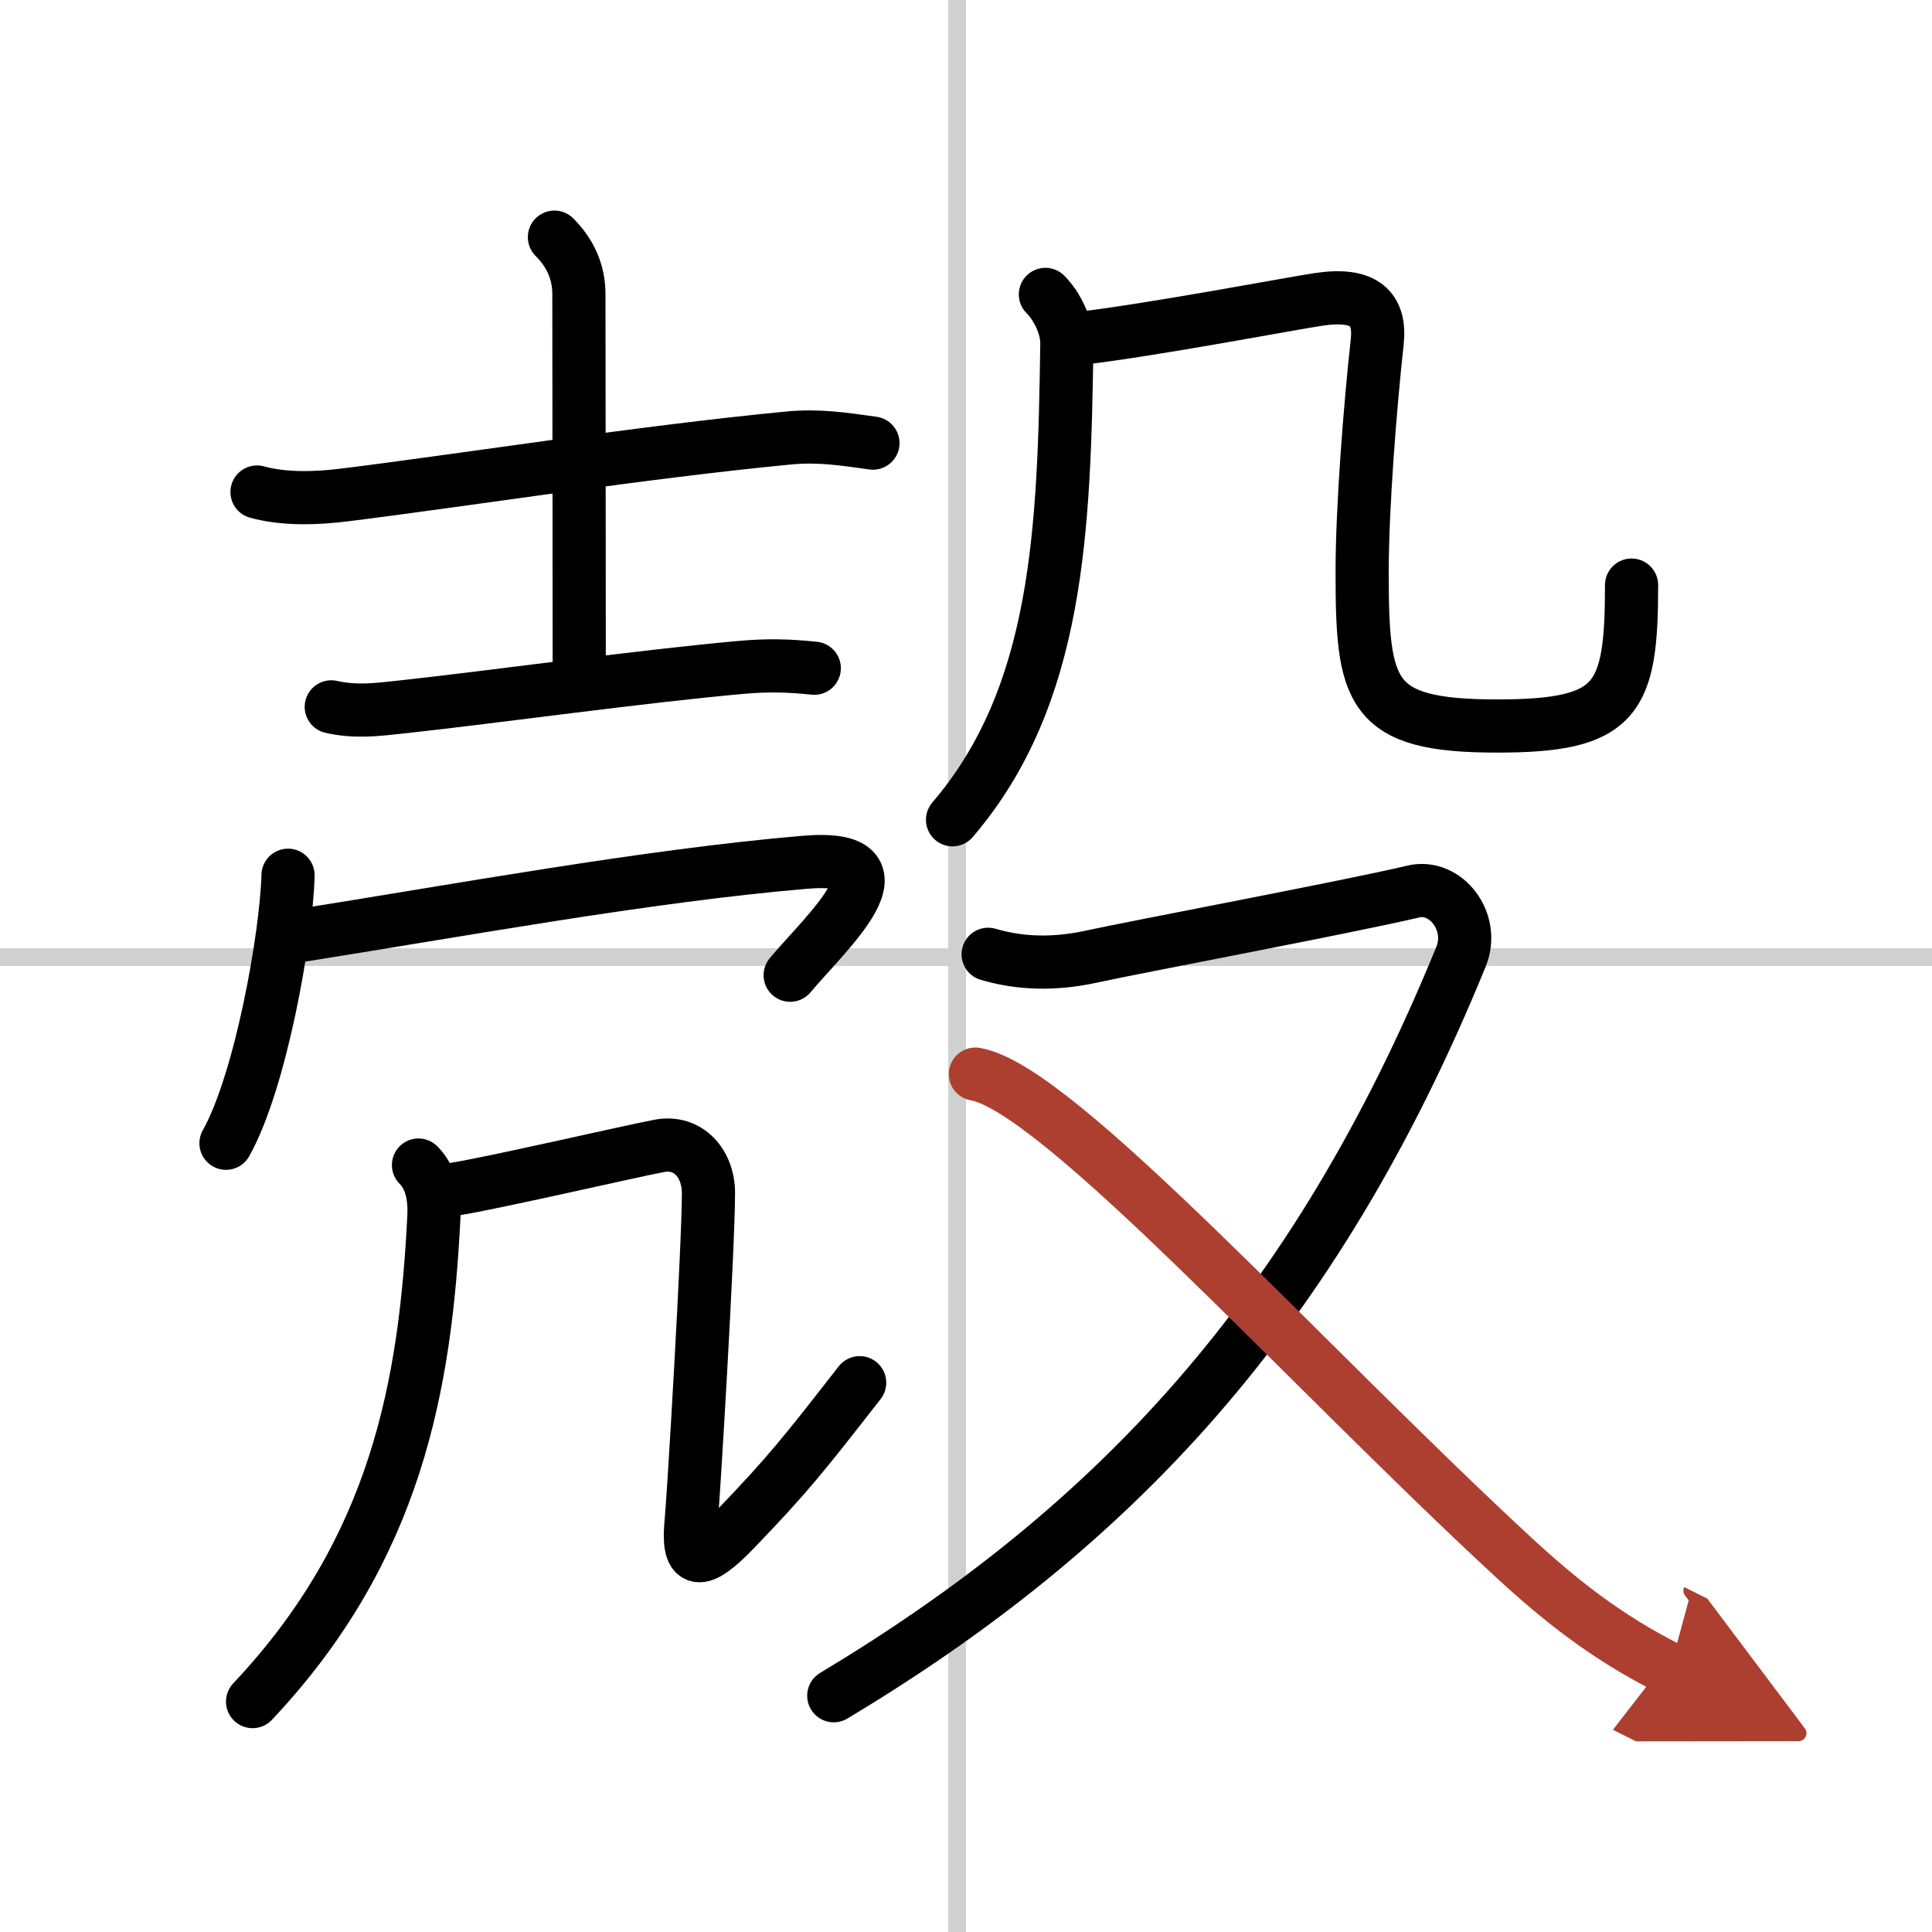
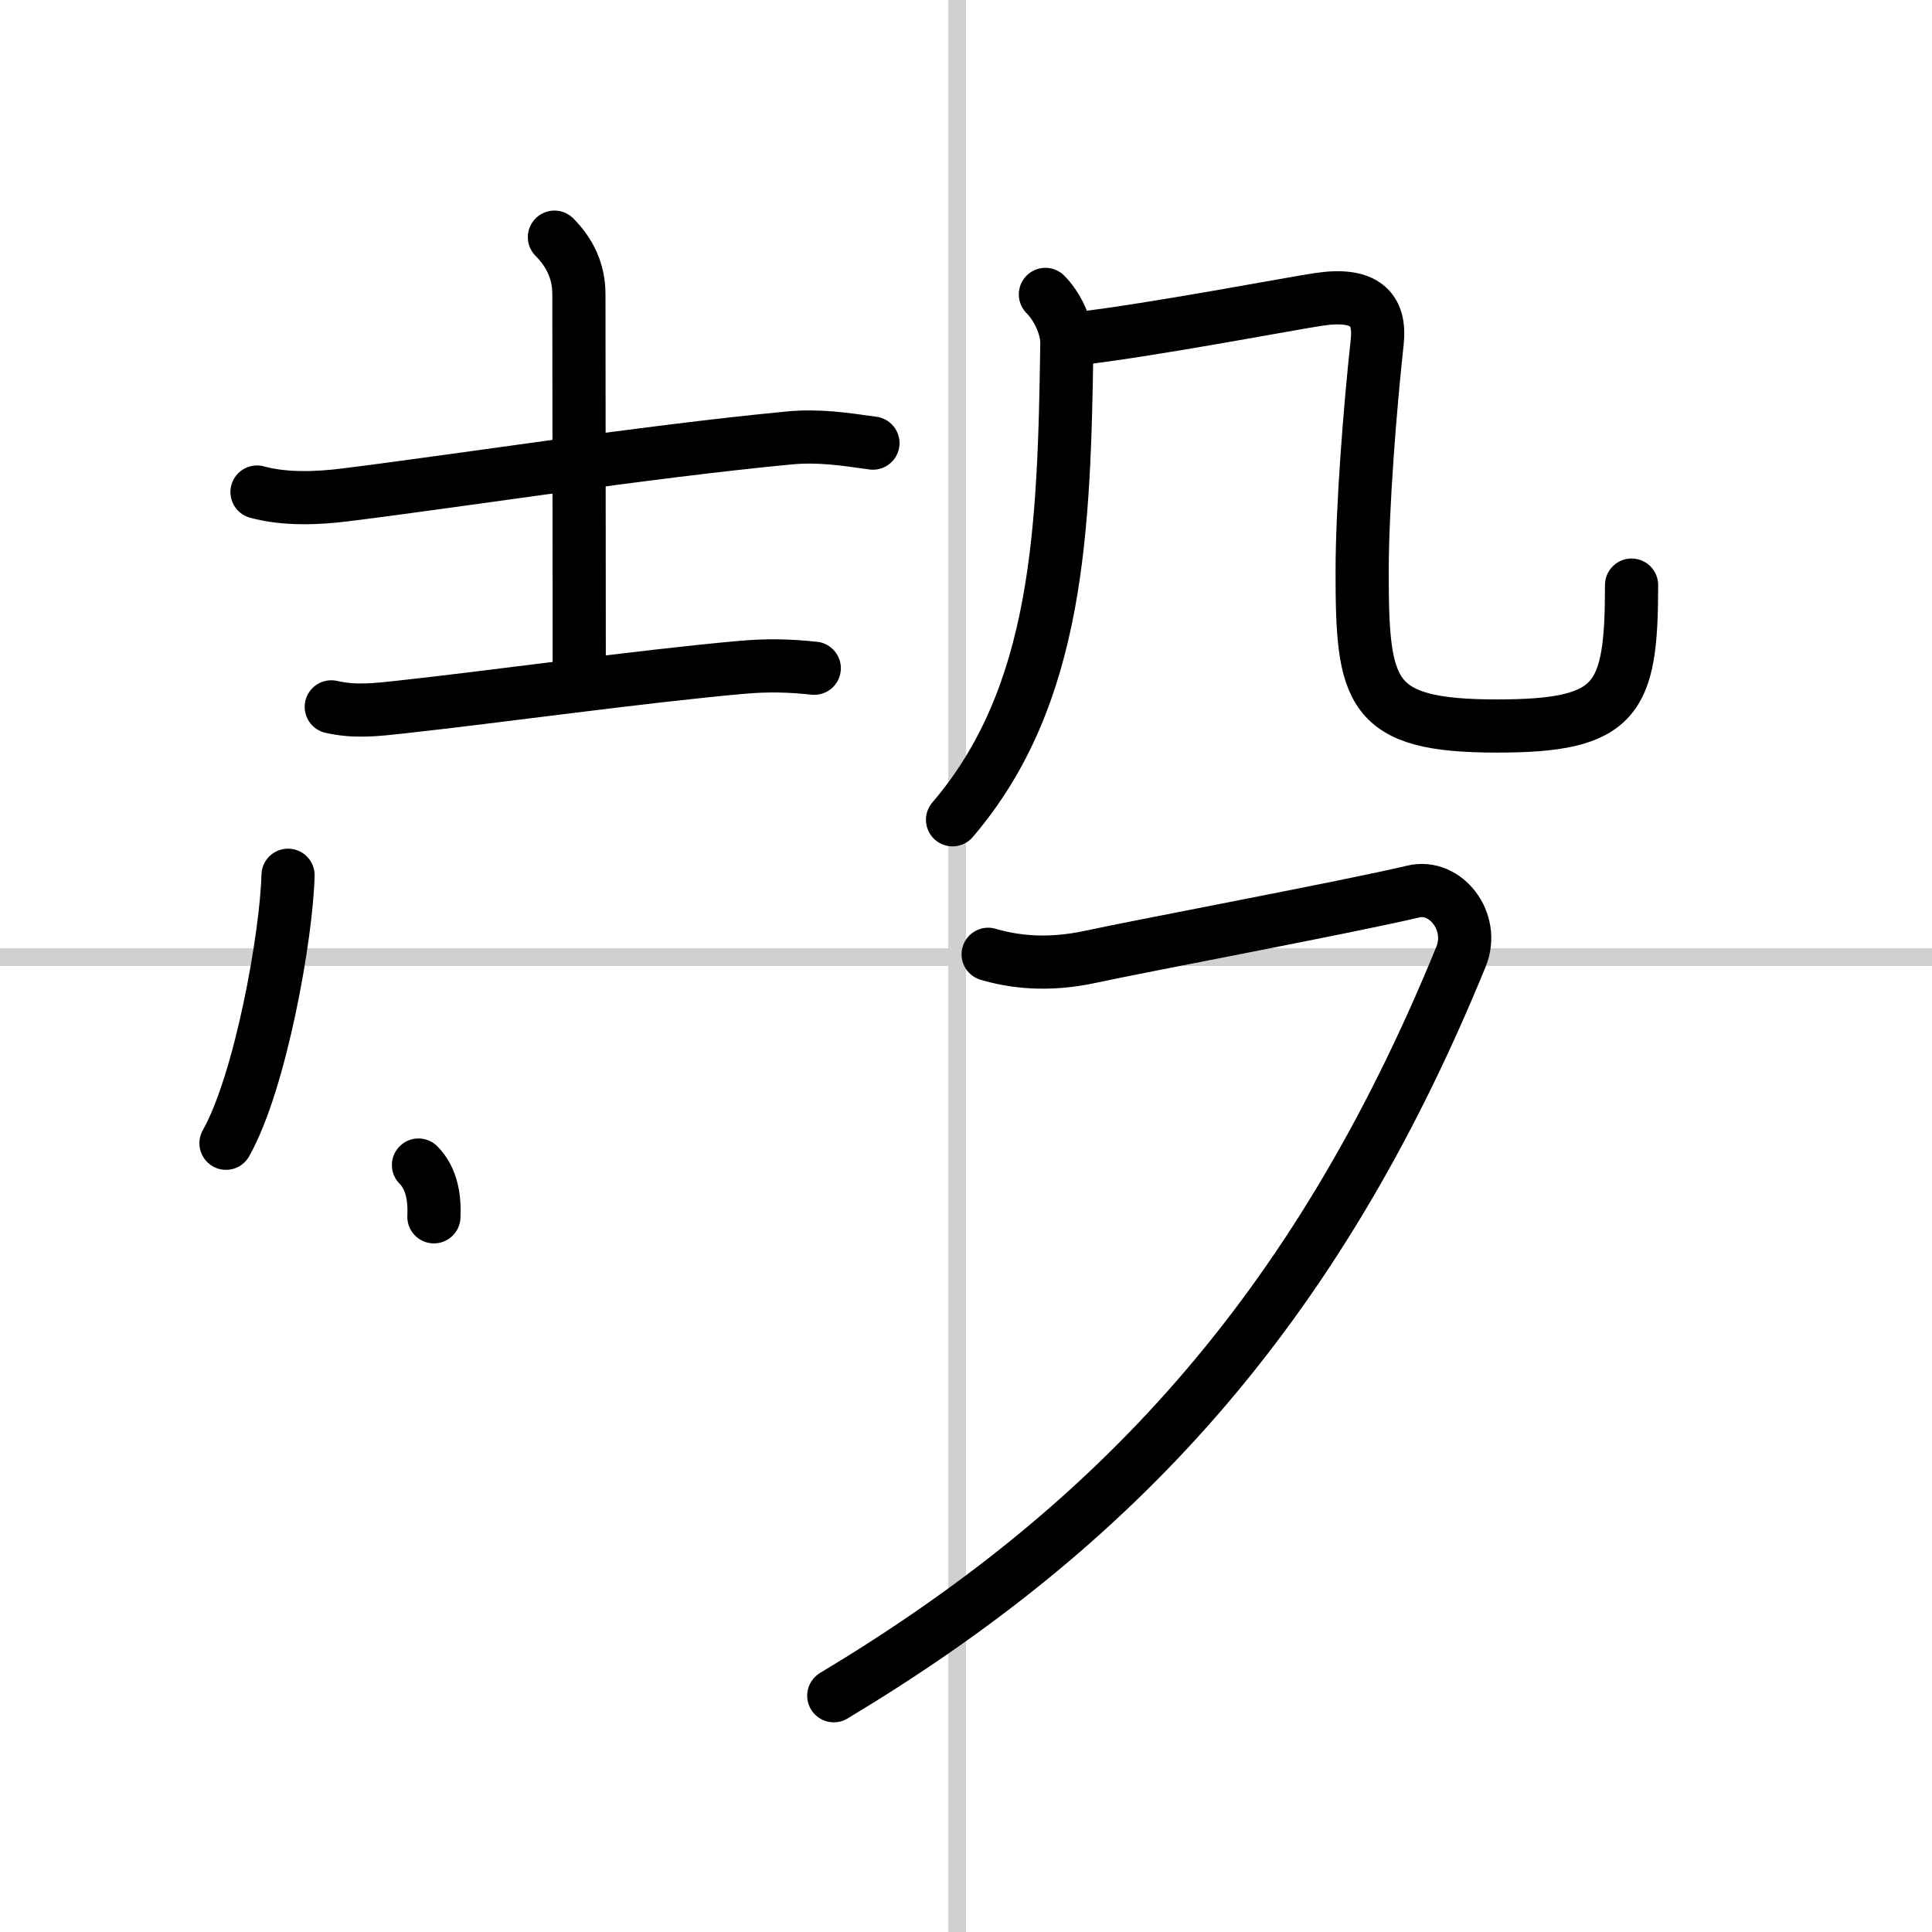
<svg xmlns="http://www.w3.org/2000/svg" width="400" height="400" viewBox="0 0 109 109">
  <defs>
    <marker id="a" markerWidth="4" orient="auto" refX="1" refY="5" viewBox="0 0 10 10">
-       <polyline points="0 0 10 5 0 10 1 5" fill="#ad3f31" stroke="#ad3f31" />
-     </marker>
+       </marker>
  </defs>
  <g fill="none" stroke="#000" stroke-linecap="round" stroke-linejoin="round" stroke-width="3">
-     <rect width="100%" height="100%" fill="#fff" stroke="#fff" />
    <line x1="54" x2="54" y2="109" stroke="#d0d0d0" stroke-width="1" />
    <line x2="109" y1="54" y2="54" stroke="#d0d0d0" stroke-width="1" />
    <path d="m14.5 27.76c1.56 0.43 3.39 0.36 4.98 0.16 6.39-0.79 16.77-2.42 25.03-3.21 1.7-0.16 3.08 0.06 4.74 0.29" />
    <path d="m31.28 13.38c0.86 0.86 1.38 1.92 1.38 3.21s0.02 15.79 0.02 21.51" />
    <path d="m18.69 39.88c1.37 0.31 2.54 0.16 3.93 0.01 5.34-0.58 13.59-1.74 19.23-2.24 1.47-0.13 2.66-0.1 4.09 0.05" />
    <path d="m16.25 49.38c-0.08 3.35-1.53 11.61-3.5 15.12" />
-     <path d="m16.68 52.82c9.19-1.45 19.78-3.41 28.71-4.17 6.24-0.53 1.21 3.95-0.81 6.37" />
-     <path d="M23.61,65.73c0.77,0.77,0.92,1.92,0.87,2.92C24,78.12,22.38,87.38,14.25,96" />
-     <path d="m25.69 67.08c2.07-0.32 9.85-2.12 11.5-2.43 1.65-0.32 2.78 1.01 2.78 2.65 0 3.09-0.85 17.31-0.97 18.46-0.25 2.5 0.42 2.67 2.5 0.5 3-3.12 3.88-4.25 7-8.25" />
+     <path d="M23.61,65.73c0.77,0.77,0.92,1.92,0.87,2.92" />
    <path d="m58.98 16.61c0.64 0.64 1.23 1.79 1.21 2.8-0.15 10.44-0.45 19.84-6.45 26.84" />
    <path d="m60.85 19.1c4.15-0.48 12.11-2 13.55-2.21 2.6-0.39 3.5 0.54 3.3 2.4-0.4 3.65-0.85 9.33-0.85 12.97 0 6.86 0.41 8.7 7.6 8.7 6.81 0 7.6-1.46 7.6-7.95" />
    <path d="m55.75 53.84c1.31 0.38 3.22 0.7 5.83 0.13s14.67-2.84 18.15-3.67c1.83-0.44 3.5 1.7 2.7 3.67-8.28 20.28-19.7 32.28-35.39 41.7" />
-     <path d="m55.03 60.6c4.63 0.79 18.47 16.27 30.37 27.27 2.57 2.37 5.23 4.51 8.82 6.3" marker-end="url(#a)" stroke="#ad3f31" />
  </g>
</svg>